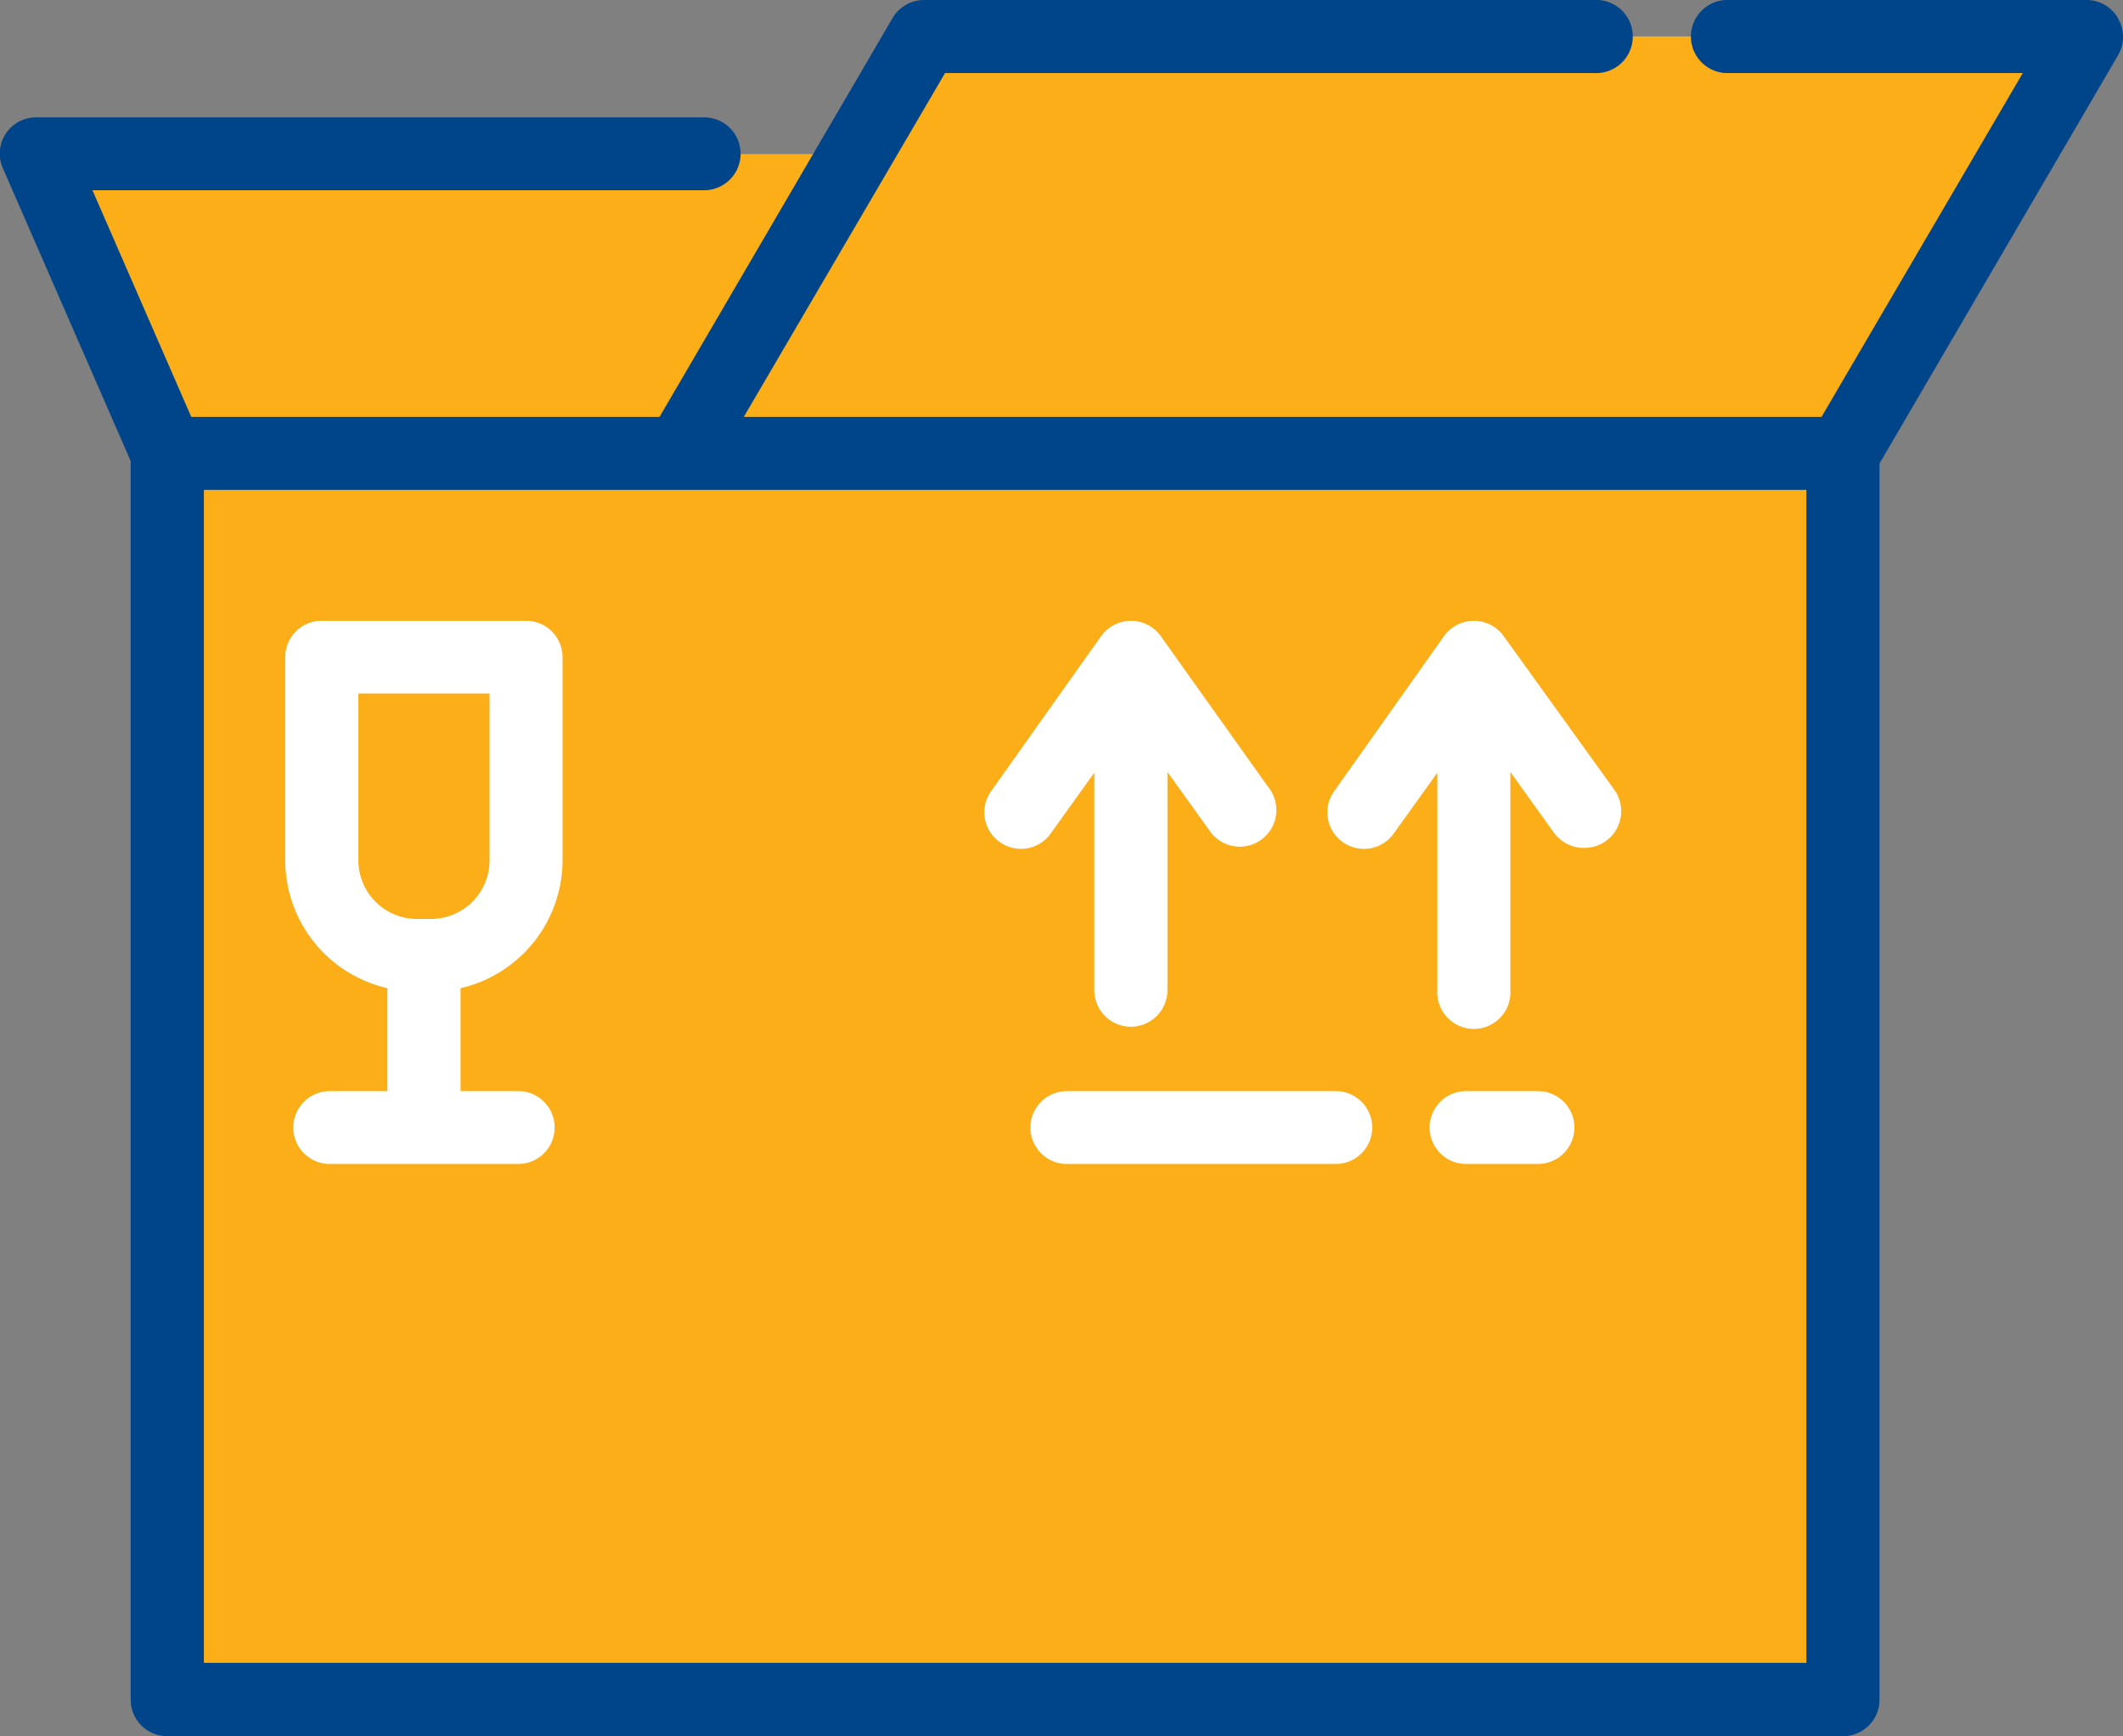
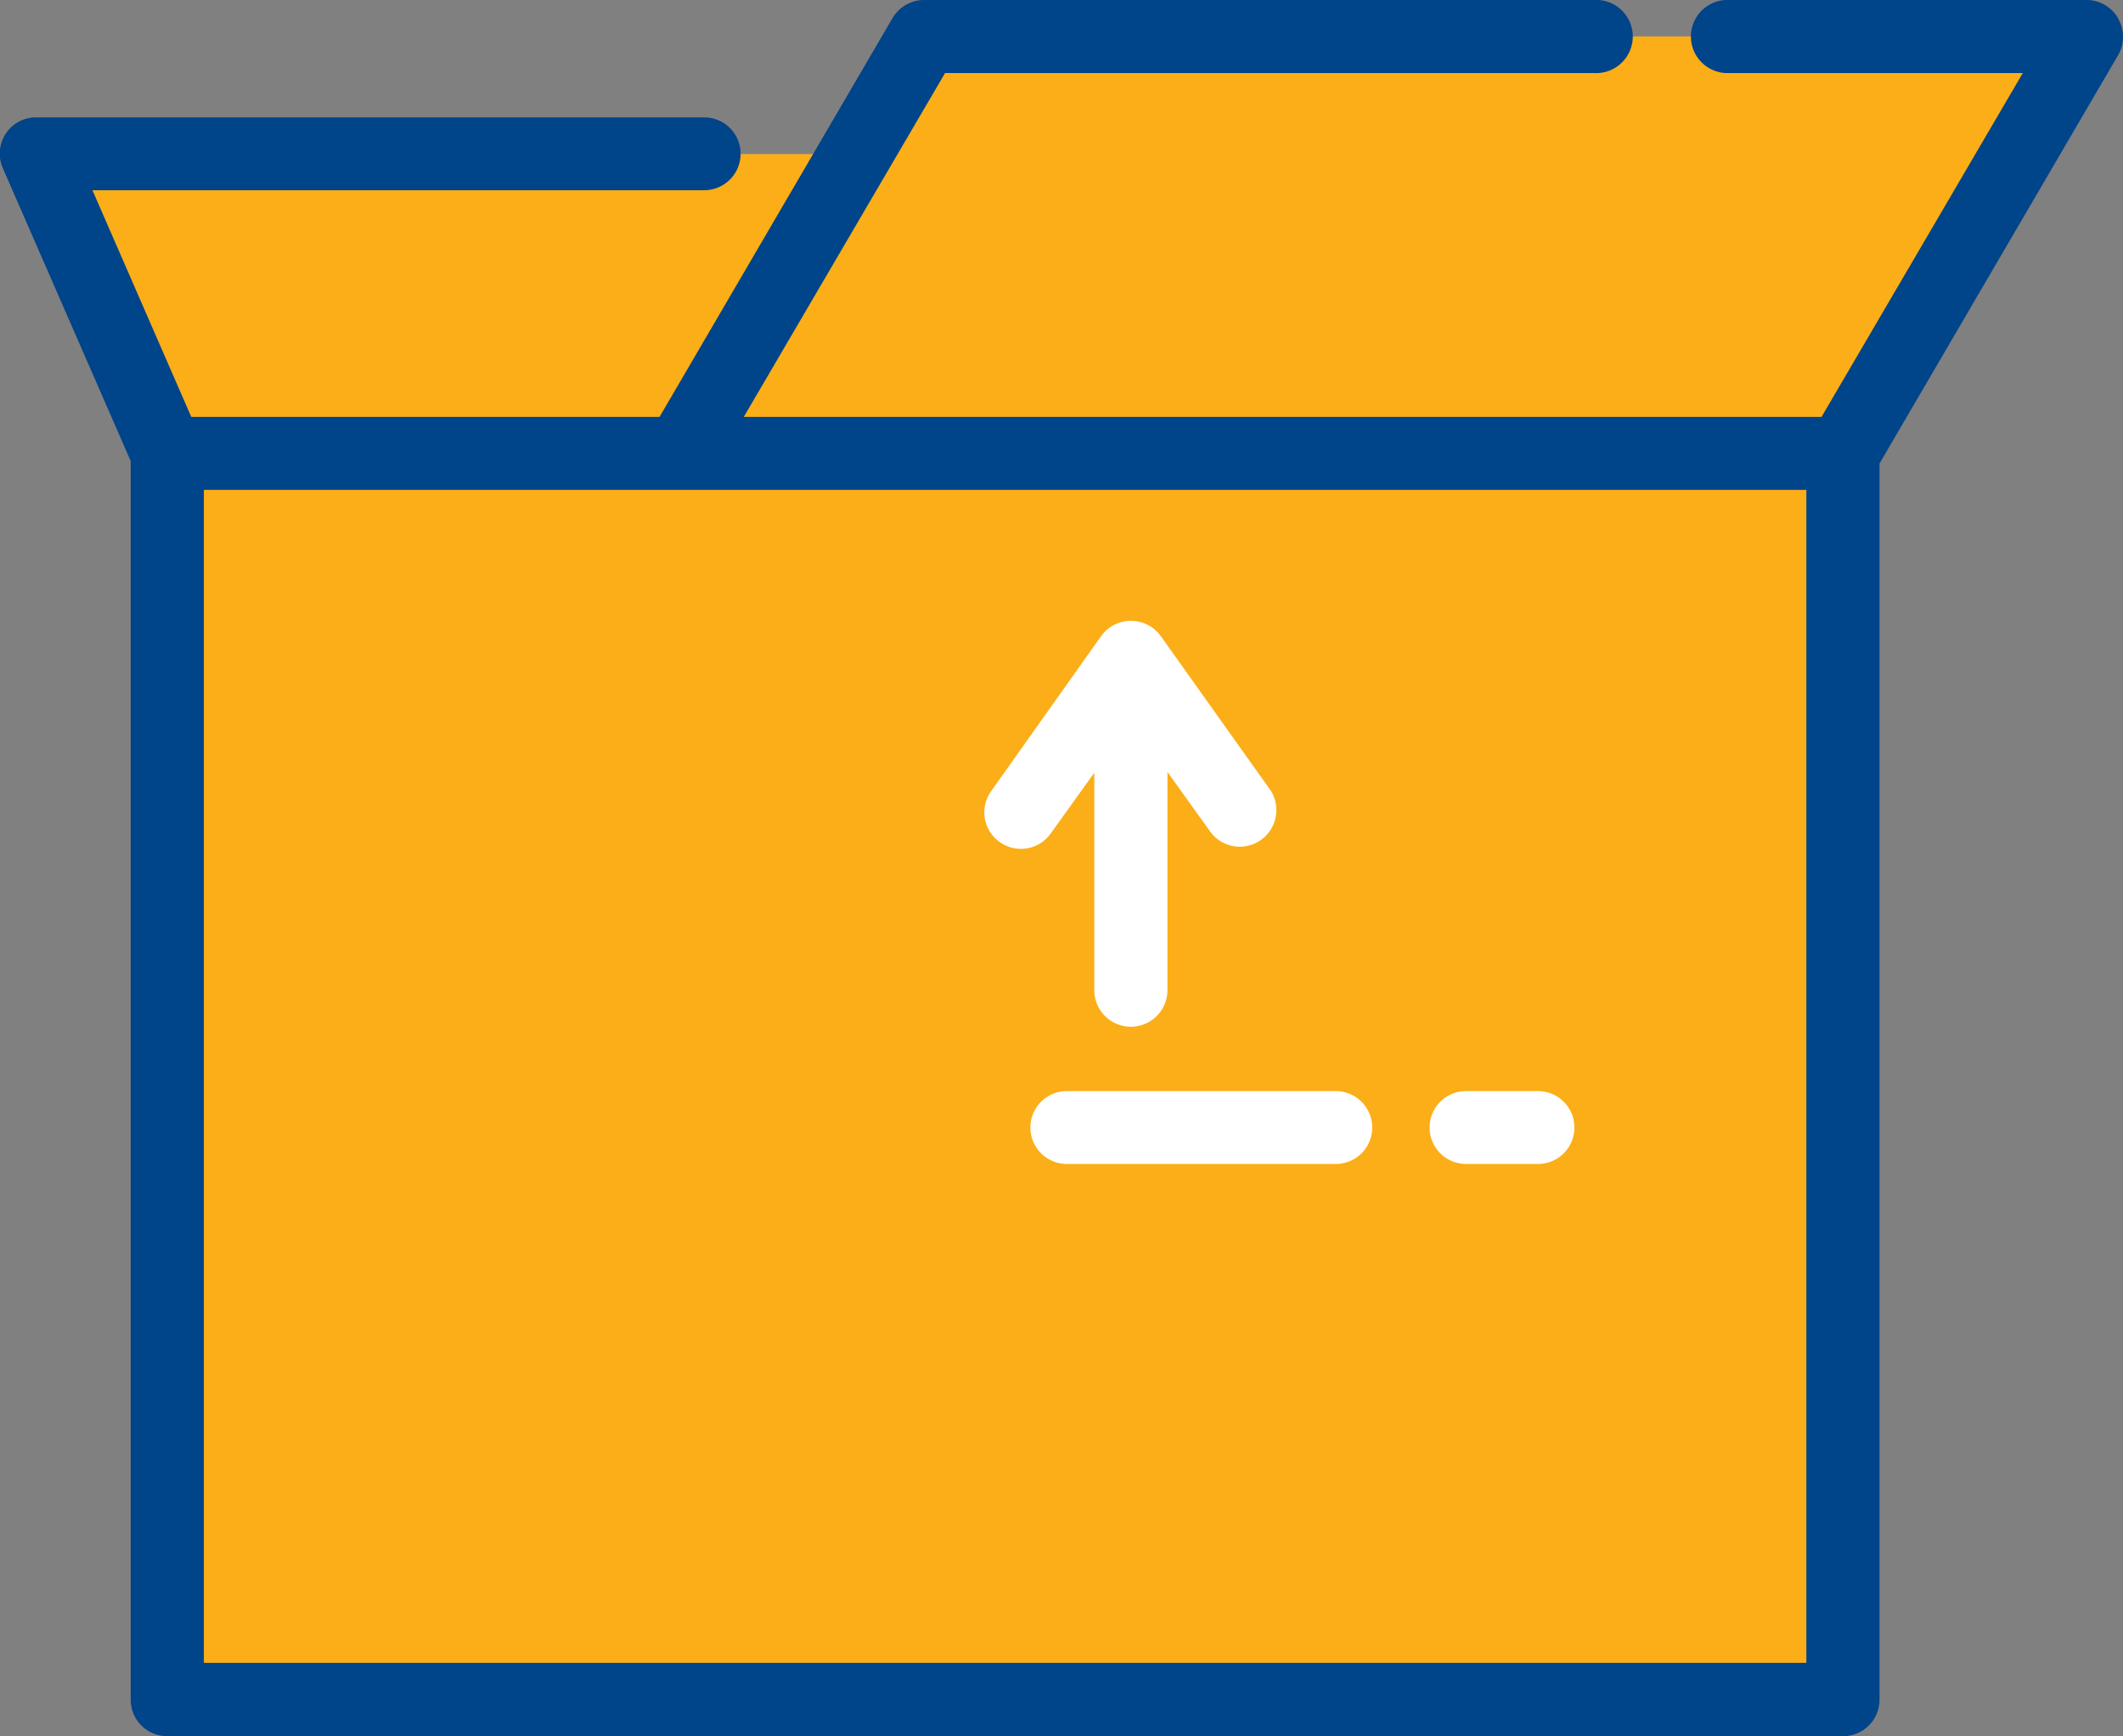
<svg xmlns="http://www.w3.org/2000/svg" viewBox="0 0 139.86 114.36">
  <rect x="0" y="0" width="139.86" height="114.36" fill="#808080" stroke="none" />
  <defs>
    <style>.cls-1{fill:none;}.cls-2{fill:#fbae17;}.cls-3{clip-path:url(#clip-path);}.cls-4{fill:#00448a;}.cls-5{fill:#fff;}</style>
    <clipPath id="clip-path" transform="translate(0 -0.47)">
      <rect class="cls-1" width="140" height="115.17" />
    </clipPath>
  </defs>
  <title>caixa mudanca</title>
  <g id="Layer_2" data-name="Layer 2">
    <g id="Layer_1-2" data-name="Layer 1">
      <polyline class="cls-2" points="73.26 29.86 10.98 29.86 2.37 10.15 56.32 10.15" />
      <rect class="cls-2" x="10.98" y="29.86" width="110.4" height="82.09" />
      <path class="cls-2" d="M44.8,30.34h76.58l16-27.47H60.84Z" transform="translate(0 -0.47)" />
      <g class="cls-3">
        <rect class="cls-2" x="10.98" y="29.86" width="33.82" height="82.09" />
        <path class="cls-4" d="M139.54,1.68A2.39,2.39,0,0,0,137.46.47H113.65a2.41,2.41,0,0,0,0,4.81h19.61L120,27.93H49L62.26,5.28H105a2.41,2.41,0,1,0,0-4.81H60.88A2.42,2.42,0,0,0,58.8,1.66L43.45,27.93H12.6L6.09,13h40.3a2.4,2.4,0,1,0,0-4.8h-44A2.39,2.39,0,0,0,.2,11.58L8.61,30.84v81.59a2.4,2.4,0,0,0,2.41,2.4H121.41a2.4,2.4,0,0,0,2.41-2.4V31l15.72-26.9a2.39,2.39,0,0,0,0-2.4ZM42.43,110h-29V32.74H119V110Z" transform="translate(0 -0.47)" />
      </g>
-       <path class="cls-5" d="M34.65,41.36H21.2a2.4,2.4,0,0,0-2.41,2.4V57.13a8.66,8.66,0,0,0,6.73,8.43v6.78h-3.8a2.4,2.4,0,1,0,0,4.8H34.14a2.4,2.4,0,0,0,0-4.8h-3.8V65.56a8.66,8.66,0,0,0,6.72-8.43V43.76a2.4,2.4,0,0,0-2.41-2.4Zm-2.4,15.77A3.86,3.86,0,0,1,28.39,61h-.93a3.86,3.86,0,0,1-3.85-3.85v-11h8.64Z" transform="translate(0 -0.47)" />
      <path class="cls-5" d="M101.32,72.34H96.58a2.4,2.4,0,1,0,0,4.8h4.74a2.4,2.4,0,1,0,0-4.8Z" transform="translate(0 -0.47)" />
      <path class="cls-5" d="M88,72.34H70.28a2.4,2.4,0,1,0,0,4.8H88a2.4,2.4,0,1,0,0-4.8Z" transform="translate(0 -0.47)" />
      <path class="cls-5" d="M65.87,55.94a2.4,2.4,0,0,0,3.35-.57l2.87-4V65.69a2.41,2.41,0,0,0,4.82,0V51.32l2.87,4a2.41,2.41,0,0,0,3.93-2.78L76.47,42.37a2.42,2.42,0,0,0-3.93,0L65.29,52.59a2.39,2.39,0,0,0,.58,3.35Z" transform="translate(0 -0.47)" />
-       <path class="cls-5" d="M88.46,55.94a2.41,2.41,0,0,0,3.36-.57l2.87-4V65.68a2.41,2.41,0,1,0,4.81,0V51.32l2.87,4a2.43,2.43,0,0,0,2,1,2.42,2.42,0,0,0,2-3.8L99.06,42.37a2.42,2.42,0,0,0-3.93,0L87.89,52.59a2.4,2.4,0,0,0,.57,3.35Z" transform="translate(0 -0.47)" />
    </g>
  </g>
</svg>